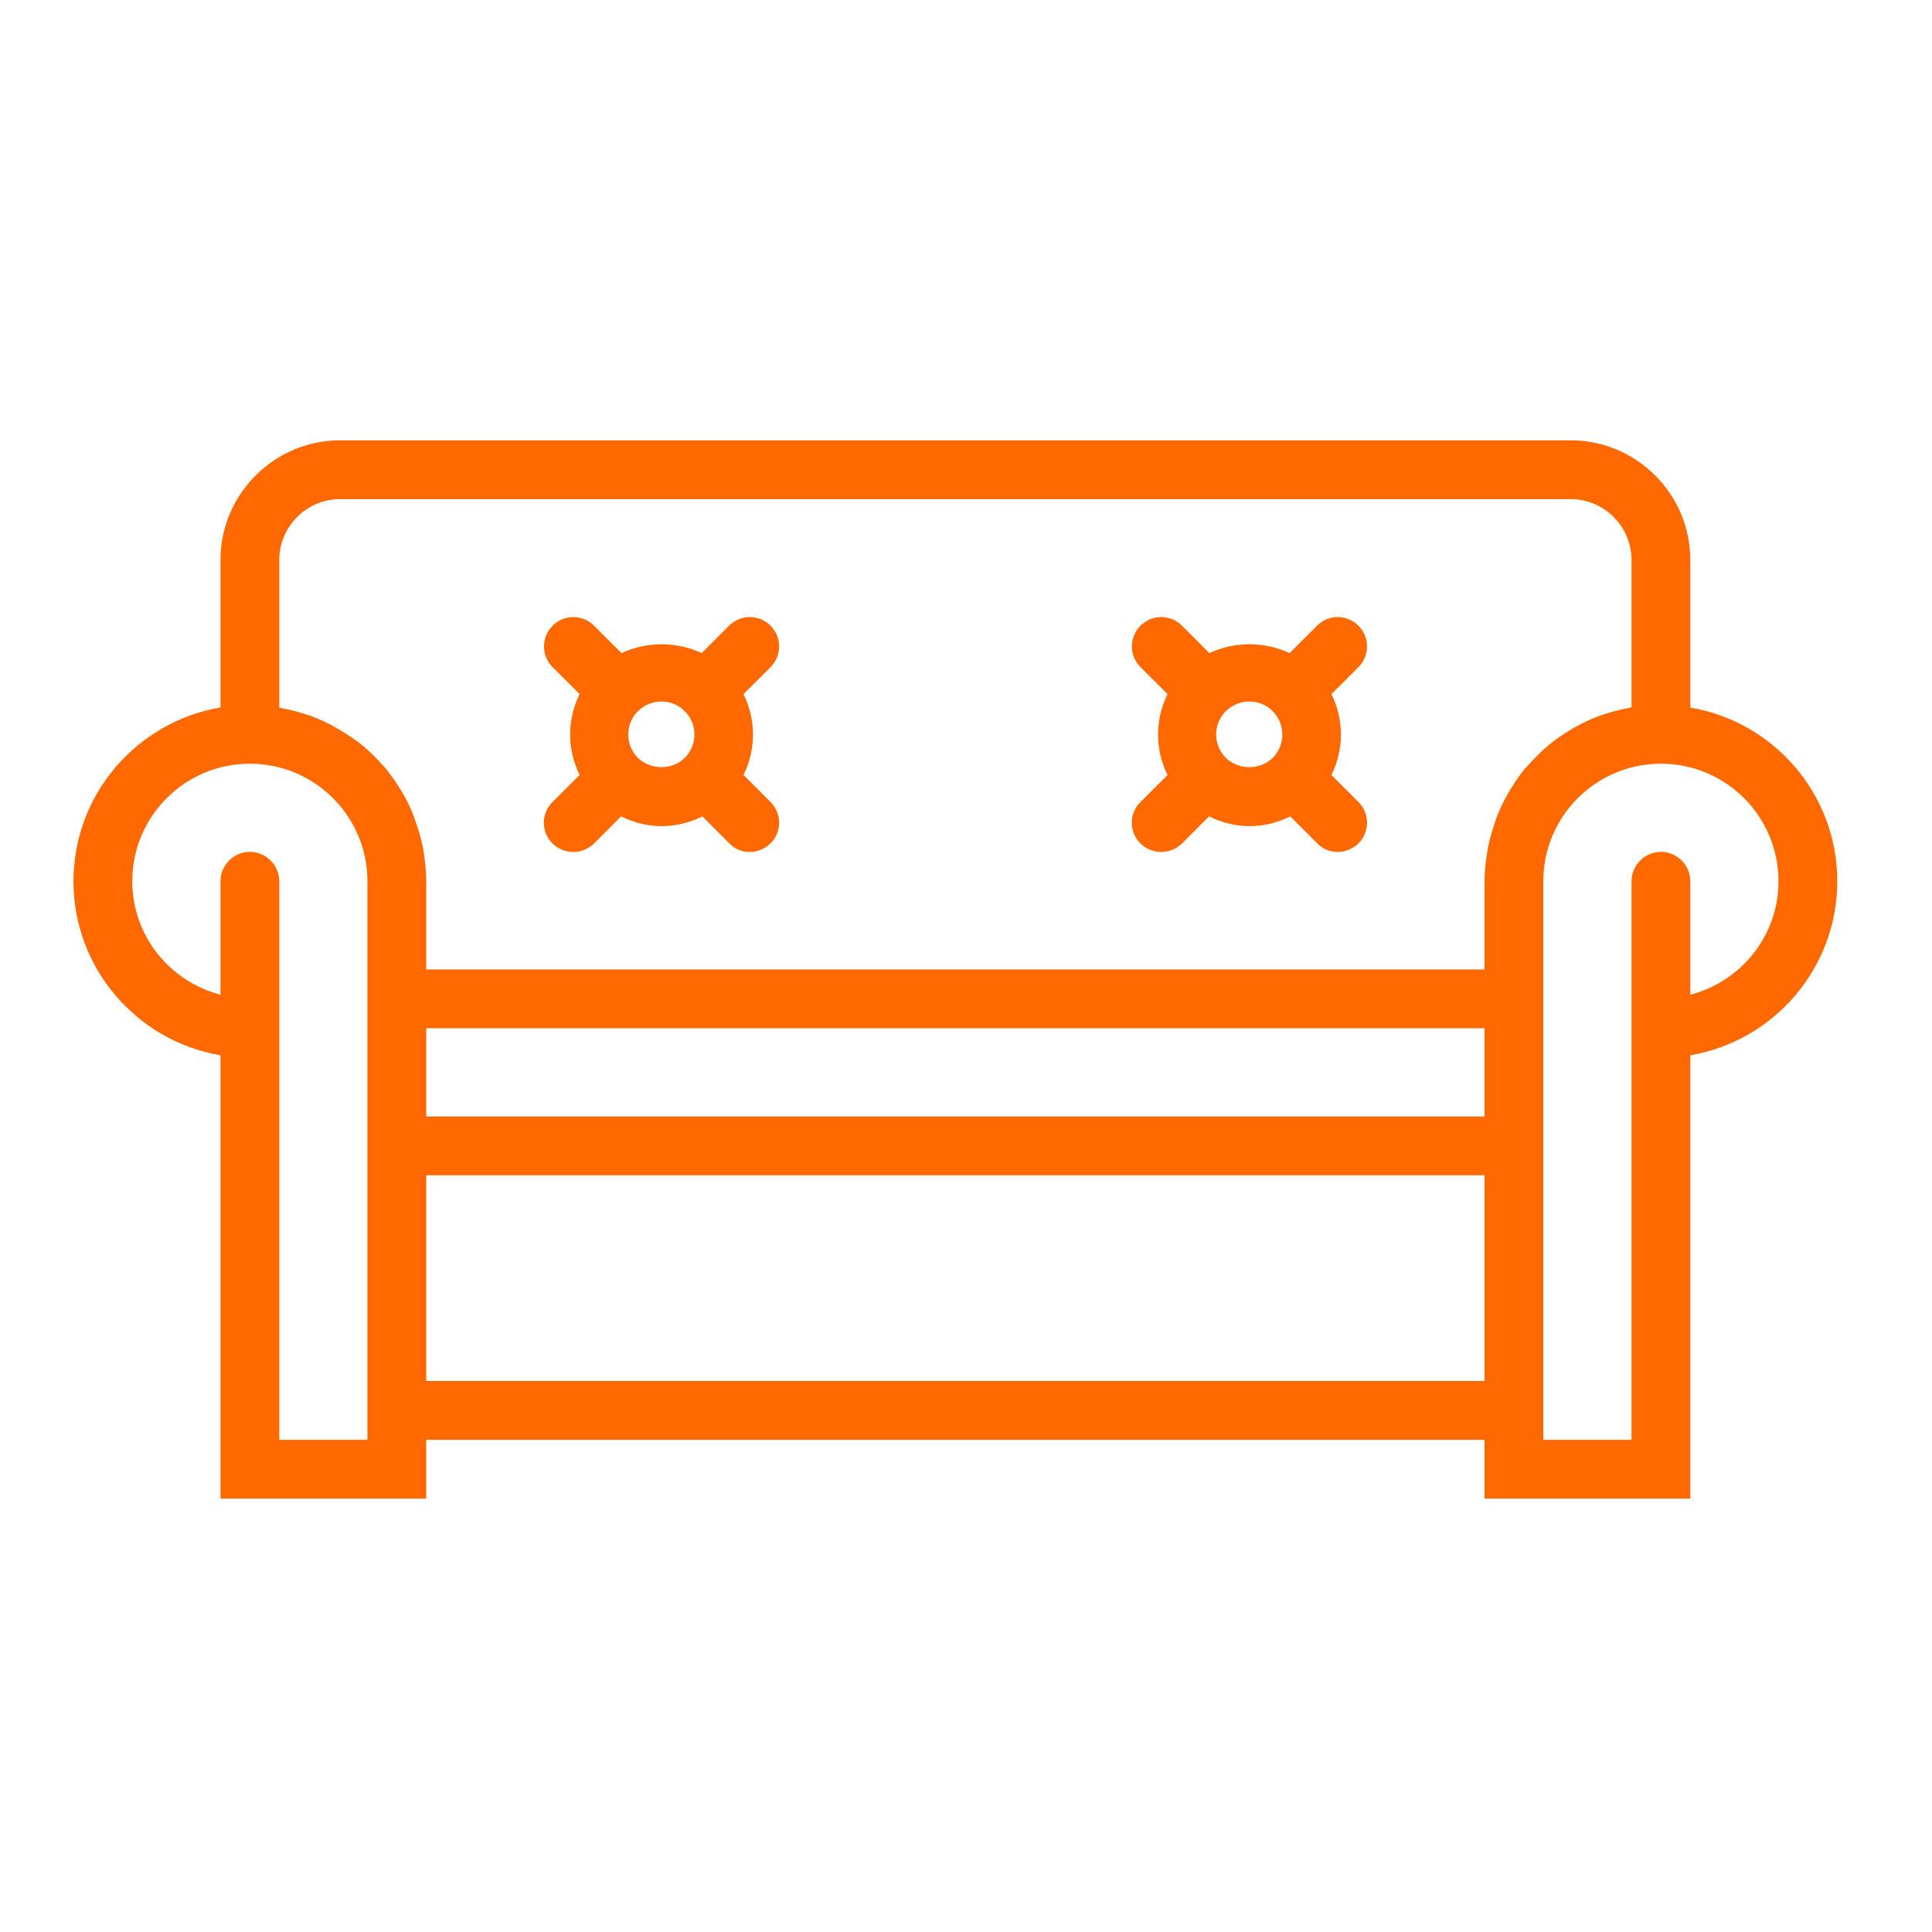
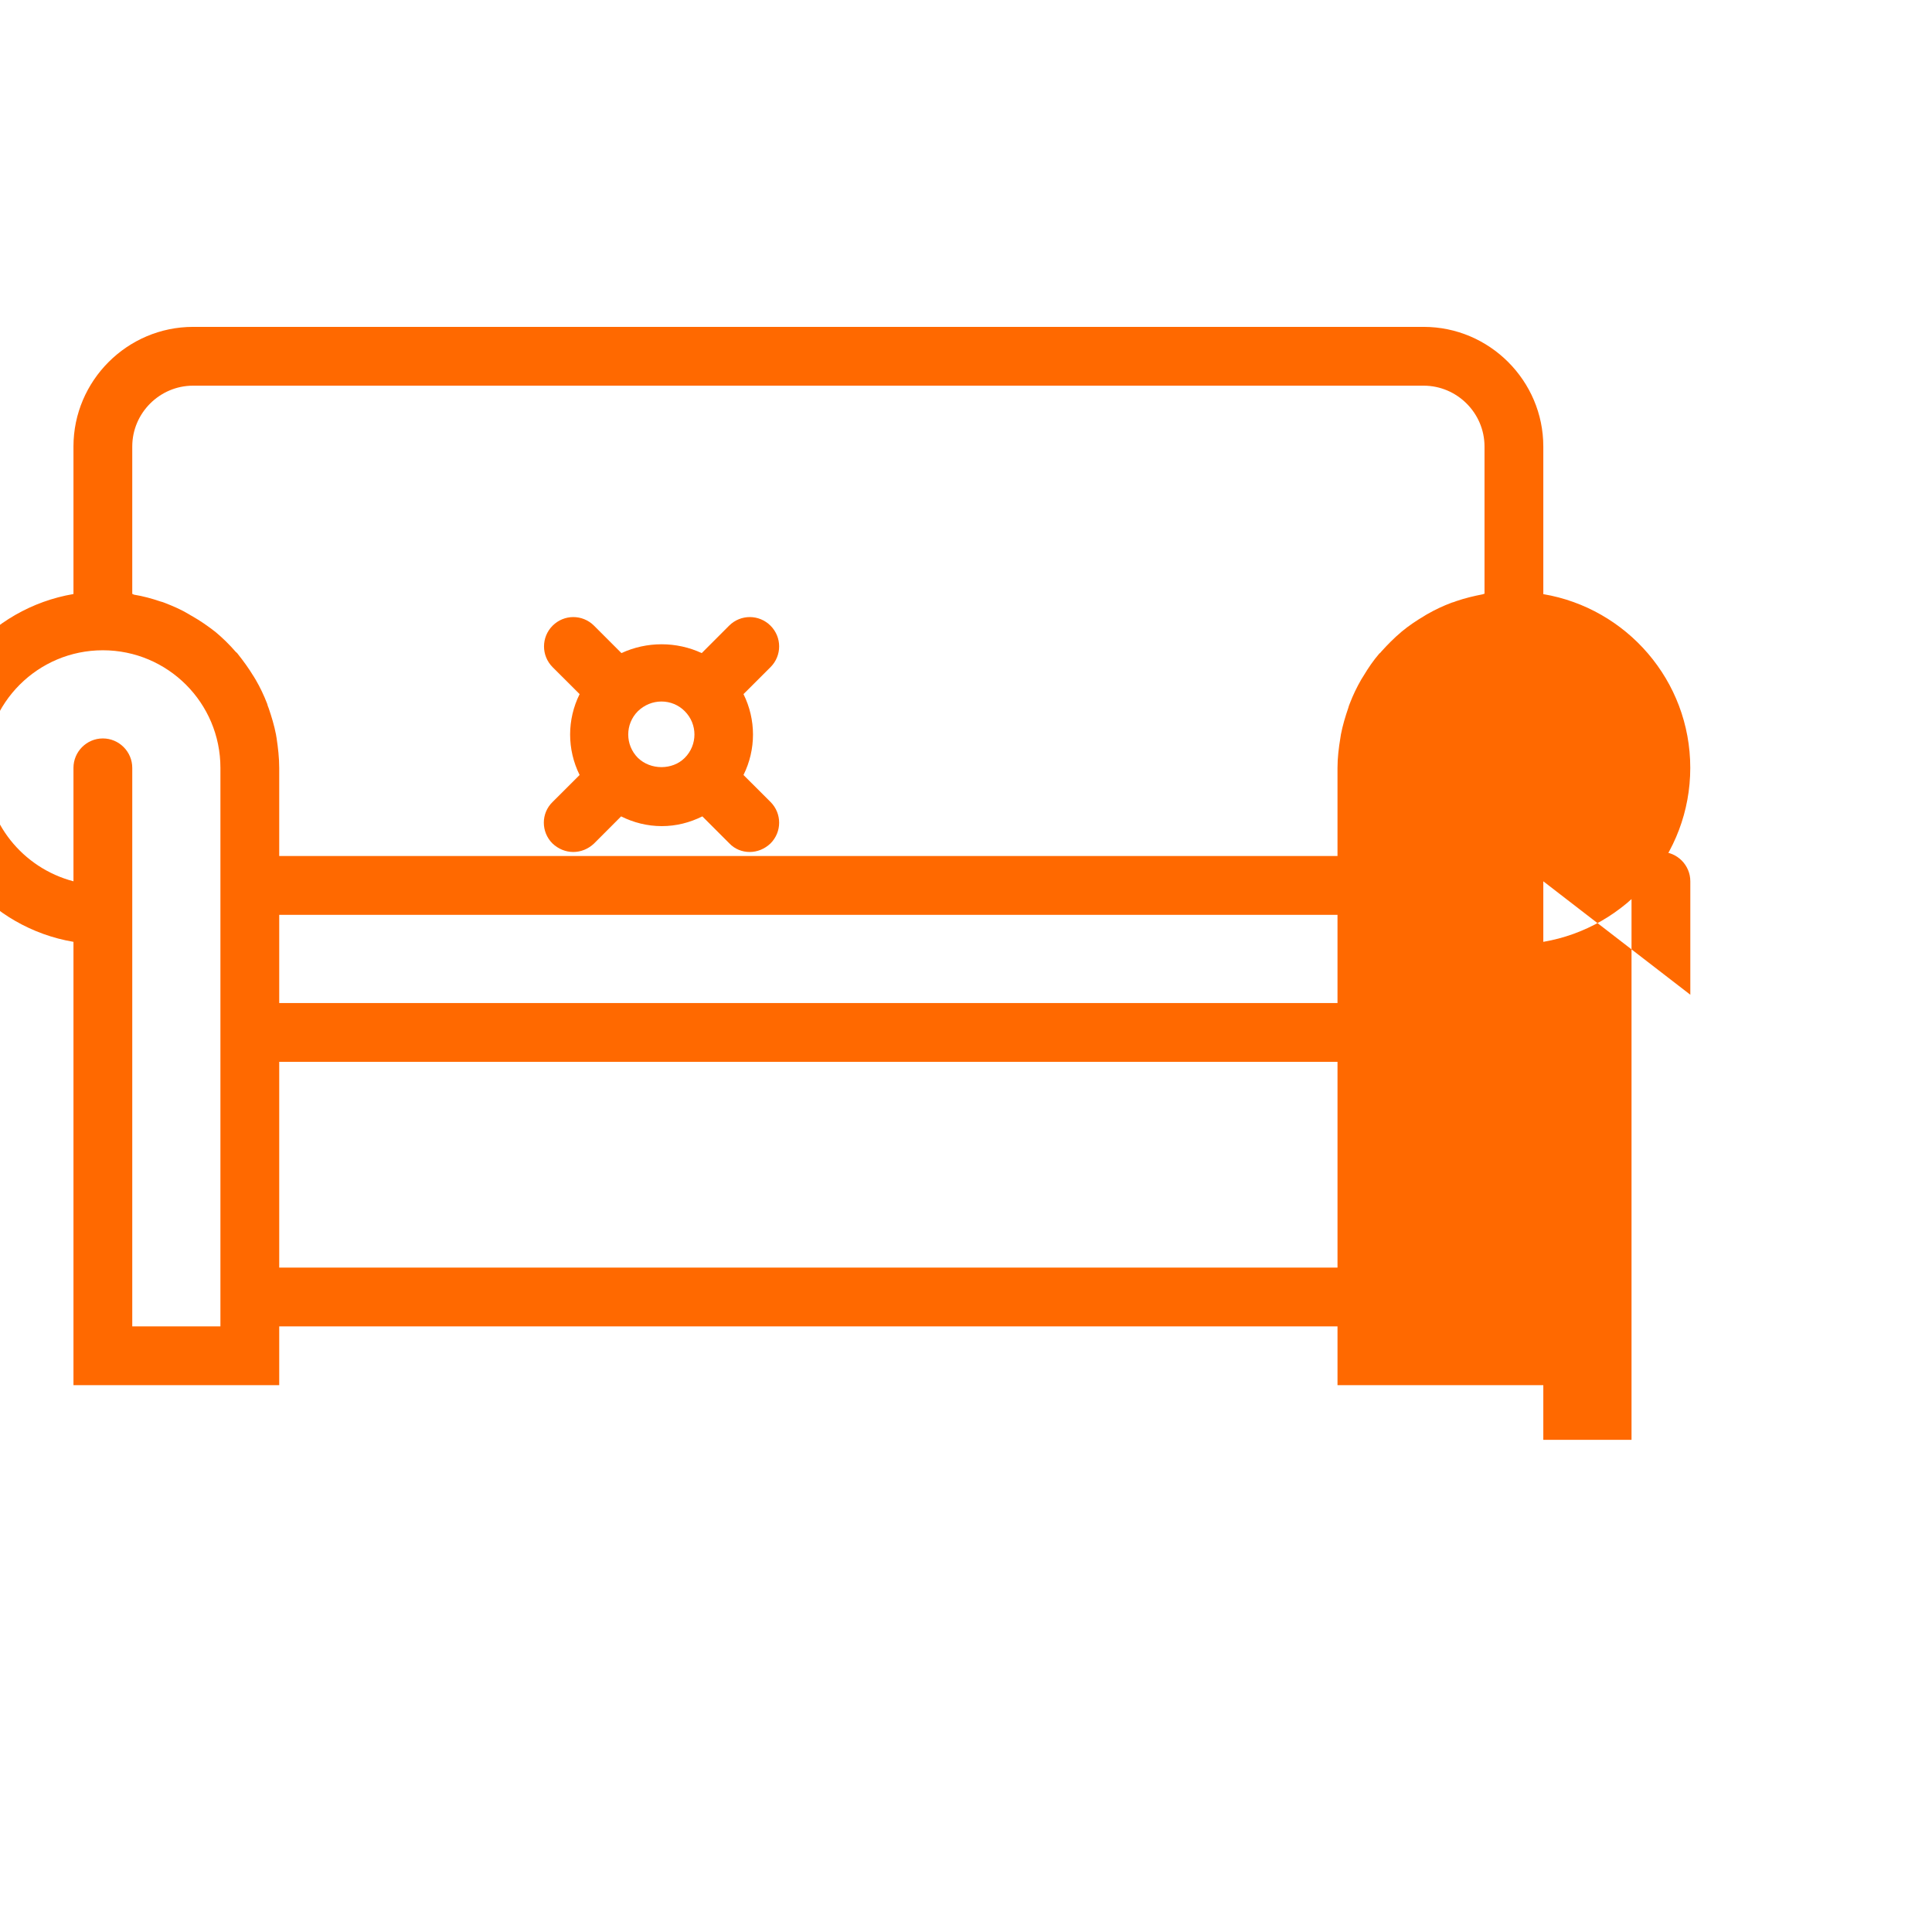
<svg xmlns="http://www.w3.org/2000/svg" width="150" height="150" version="1.1" viewBox="0 0 39.687 39.688">
  <defs>
    <clipPath id="clipPath828">
      <path d="m0 0h566.93v595.28h-566.93z" />
    </clipPath>
  </defs>
  <g transform="matrix(1.093 0 0 -1.093 -480.9 200.67)" fill="#ff6900">
    <g clip-path="url(#clipPath828)" fill="#ff6900">
      <g transform="translate(471.75 164.9)">
-         <path d="m0 0v2.132c0 0.304-0.248 0.553-0.553 0.553-0.304 0-0.552-0.249-0.552-0.553v-10.497h-1.658v10.497c0 1.221 0.99 2.21 2.21 2.21 1.221 0 2.21-0.989 2.21-2.21 0-1.027-0.707-1.884-1.657-2.132m-23.758-3.393h19.89v-3.867h-19.89zm-2.762-4.972v10.497c0 0.304-0.248 0.553-0.553 0.553-0.304 0-0.552-0.249-0.552-0.553v-2.132c-0.949 0.248-1.658 1.105-1.658 2.132 0 1.221 0.99 2.21 2.21 2.21 1.221 0 2.21-0.989 2.21-2.21v-10.497zm22.652 6.077h-19.89v1.658h19.89zm-22.652 10.46c0 0.628 0.515 1.143 1.143 1.143h23.127c0.63 0 1.145-0.515 1.145-1.143v-2.768c-0.01 0-0.022-5e-3 -0.033-0.01-0.171-0.033-0.336-0.073-0.497-0.128-0.028-0.011-0.055-0.022-0.083-0.028-0.161-0.06-0.314-0.132-0.459-0.215-0.023-0.011-0.038-0.023-0.055-0.033-0.149-0.088-0.299-0.188-0.432-0.299l-5e-3 -5e-3c-0.133-0.111-0.259-0.239-0.377-0.37-0.01-0.017-0.027-0.027-0.038-0.038-0.11-0.128-0.204-0.265-0.293-0.414-0.017-0.022-0.028-0.05-0.045-0.072-0.083-0.144-0.155-0.294-0.216-0.453-0.01-0.027-0.022-0.055-0.028-0.083-0.055-0.16-0.105-0.326-0.138-0.497-5e-3 -0.022-5e-3 -0.045-0.01-0.065-0.031-0.185-0.054-0.374-0.054-0.562v-1.657h-19.89v1.657c0 0.188-0.022 0.377-0.049 0.558-6e-3 0.022-6e-3 0.045-0.011 0.066-0.033 0.171-0.083 0.336-0.138 0.497-0.011 0.028-0.023 0.055-0.028 0.083-0.06 0.155-0.132 0.309-0.216 0.452-0.017 0.023-0.027 0.05-0.045 0.073-0.087 0.143-0.187 0.281-0.293 0.414-0.01 0.017-0.028 0.028-0.038 0.038-0.115 0.133-0.238 0.254-0.376 0.37l-5e-3 4e-3c-0.137 0.107-0.282 0.208-0.436 0.296-0.022 0.01-0.038 0.022-0.055 0.032-0.15 0.091-0.304 0.156-0.459 0.217-0.028 0.01-0.055 0.022-0.083 0.027-0.161 0.055-0.326 0.1-0.497 0.128-0.011 5e-3 -0.023 0.01-0.033 0.015zm26.52-2.775v2.775c0 1.236-1.012 2.248-2.248 2.248h-23.129c-1.236 0-2.248-1.012-2.248-2.248v-2.773c-1.564-0.266-2.763-1.626-2.763-3.267 0-1.64 1.199-3.006 2.763-3.27v-8.332h3.867v1.105h19.89v-1.105h3.868v8.332c1.564 0.266 2.762 1.63 2.762 3.27 0 1.641-1.198 3.001-2.762 3.265" fill="#ff6900" />
+         <path d="m0 0v2.132c0 0.304-0.248 0.553-0.553 0.553-0.304 0-0.552-0.249-0.552-0.553v-10.497h-1.658v10.497m-23.758-3.393h19.89v-3.867h-19.89zm-2.762-4.972v10.497c0 0.304-0.248 0.553-0.553 0.553-0.304 0-0.552-0.249-0.552-0.553v-2.132c-0.949 0.248-1.658 1.105-1.658 2.132 0 1.221 0.99 2.21 2.21 2.21 1.221 0 2.21-0.989 2.21-2.21v-10.497zm22.652 6.077h-19.89v1.658h19.89zm-22.652 10.46c0 0.628 0.515 1.143 1.143 1.143h23.127c0.63 0 1.145-0.515 1.145-1.143v-2.768c-0.01 0-0.022-5e-3 -0.033-0.01-0.171-0.033-0.336-0.073-0.497-0.128-0.028-0.011-0.055-0.022-0.083-0.028-0.161-0.06-0.314-0.132-0.459-0.215-0.023-0.011-0.038-0.023-0.055-0.033-0.149-0.088-0.299-0.188-0.432-0.299l-5e-3 -5e-3c-0.133-0.111-0.259-0.239-0.377-0.37-0.01-0.017-0.027-0.027-0.038-0.038-0.11-0.128-0.204-0.265-0.293-0.414-0.017-0.022-0.028-0.05-0.045-0.072-0.083-0.144-0.155-0.294-0.216-0.453-0.01-0.027-0.022-0.055-0.028-0.083-0.055-0.16-0.105-0.326-0.138-0.497-5e-3 -0.022-5e-3 -0.045-0.01-0.065-0.031-0.185-0.054-0.374-0.054-0.562v-1.657h-19.89v1.657c0 0.188-0.022 0.377-0.049 0.558-6e-3 0.022-6e-3 0.045-0.011 0.066-0.033 0.171-0.083 0.336-0.138 0.497-0.011 0.028-0.023 0.055-0.028 0.083-0.06 0.155-0.132 0.309-0.216 0.452-0.017 0.023-0.027 0.05-0.045 0.073-0.087 0.143-0.187 0.281-0.293 0.414-0.01 0.017-0.028 0.028-0.038 0.038-0.115 0.133-0.238 0.254-0.376 0.37l-5e-3 4e-3c-0.137 0.107-0.282 0.208-0.436 0.296-0.022 0.01-0.038 0.022-0.055 0.032-0.15 0.091-0.304 0.156-0.459 0.217-0.028 0.01-0.055 0.022-0.083 0.027-0.161 0.055-0.326 0.1-0.497 0.128-0.011 5e-3 -0.023 0.01-0.033 0.015zm26.52-2.775v2.775c0 1.236-1.012 2.248-2.248 2.248h-23.129c-1.236 0-2.248-1.012-2.248-2.248v-2.773c-1.564-0.266-2.763-1.626-2.763-3.267 0-1.64 1.199-3.006 2.763-3.27v-8.332h3.867v1.105h19.89v-1.105h3.868v8.332c1.564 0.266 2.762 1.63 2.762 3.27 0 1.641-1.198 3.001-2.762 3.265" fill="#ff6900" />
      </g>
      <g transform="translate(463.9 170.23)">
-         <path d="m0 0c0.243-0.243 0.243-0.635 0-0.879-0.231-0.231-0.641-0.231-0.879 0-0.243 0.244-0.243 0.636 0 0.879 0.121 0.116 0.276 0.181 0.442 0.181s0.321-0.065 0.437-0.181m-2.486-2.486c0.11-0.105 0.248-0.161 0.392-0.161 0.143 0 0.281 0.056 0.392 0.161l0.507 0.508c0.232-0.116 0.492-0.183 0.763-0.183s0.525 0.065 0.763 0.183l0.508-0.508c0.1-0.105 0.238-0.161 0.382-0.161 0.143 0 0.281 0.056 0.392 0.161 0.215 0.216 0.215 0.563 0 0.779l-0.508 0.507c0.238 0.48 0.238 1.04 0 1.52l0.508 0.507c0.215 0.216 0.215 0.563 0 0.779-0.216 0.216-0.563 0.216-0.779 0l-0.515-0.515c-0.474 0.221-1.032 0.221-1.509 0l-0.514 0.515c-0.216 0.216-0.563 0.216-0.779 0s-0.216-0.563 0-0.779l0.508-0.507c-0.238-0.48-0.238-1.04 0-1.52l-0.508-0.507c-0.219-0.211-0.219-0.563-3e-3 -0.779" fill="#ff6900" />
-       </g>
+         </g>
      <g transform="translate(452.85 170.23)">
        <path d="m0 0c0.244-0.243 0.244-0.635 0-0.879-0.231-0.231-0.64-0.231-0.879 0-0.243 0.244-0.243 0.636 0 0.879 0.121 0.116 0.277 0.181 0.442 0.181 0.166 0 0.322-0.065 0.437-0.181m-2.486-2.486c0.11-0.105 0.249-0.161 0.392-0.161s0.282 0.056 0.392 0.161l0.507 0.508c0.232-0.116 0.492-0.183 0.764-0.183 0.271 0 0.524 0.065 0.763 0.183l0.508-0.508c0.099-0.105 0.238-0.161 0.381-0.161s0.282 0.056 0.392 0.161c0.216 0.216 0.216 0.563 0 0.779l-0.508 0.507c0.238 0.48 0.238 1.04 0 1.52l0.508 0.507c0.216 0.216 0.216 0.563 0 0.779s-0.563 0.216-0.779 0l-0.514-0.515c-0.475 0.221-1.033 0.221-1.509 0l-0.515 0.515c-0.216 0.216-0.563 0.216-0.779 0-0.215-0.216-0.215-0.563 0-0.779l0.508-0.507c-0.238-0.48-0.238-1.04 0-1.52l-0.508-0.507c-0.219-0.211-0.219-0.563-3e-3 -0.779" fill="#ff6900" />
      </g>
    </g>
  </g>
</svg>